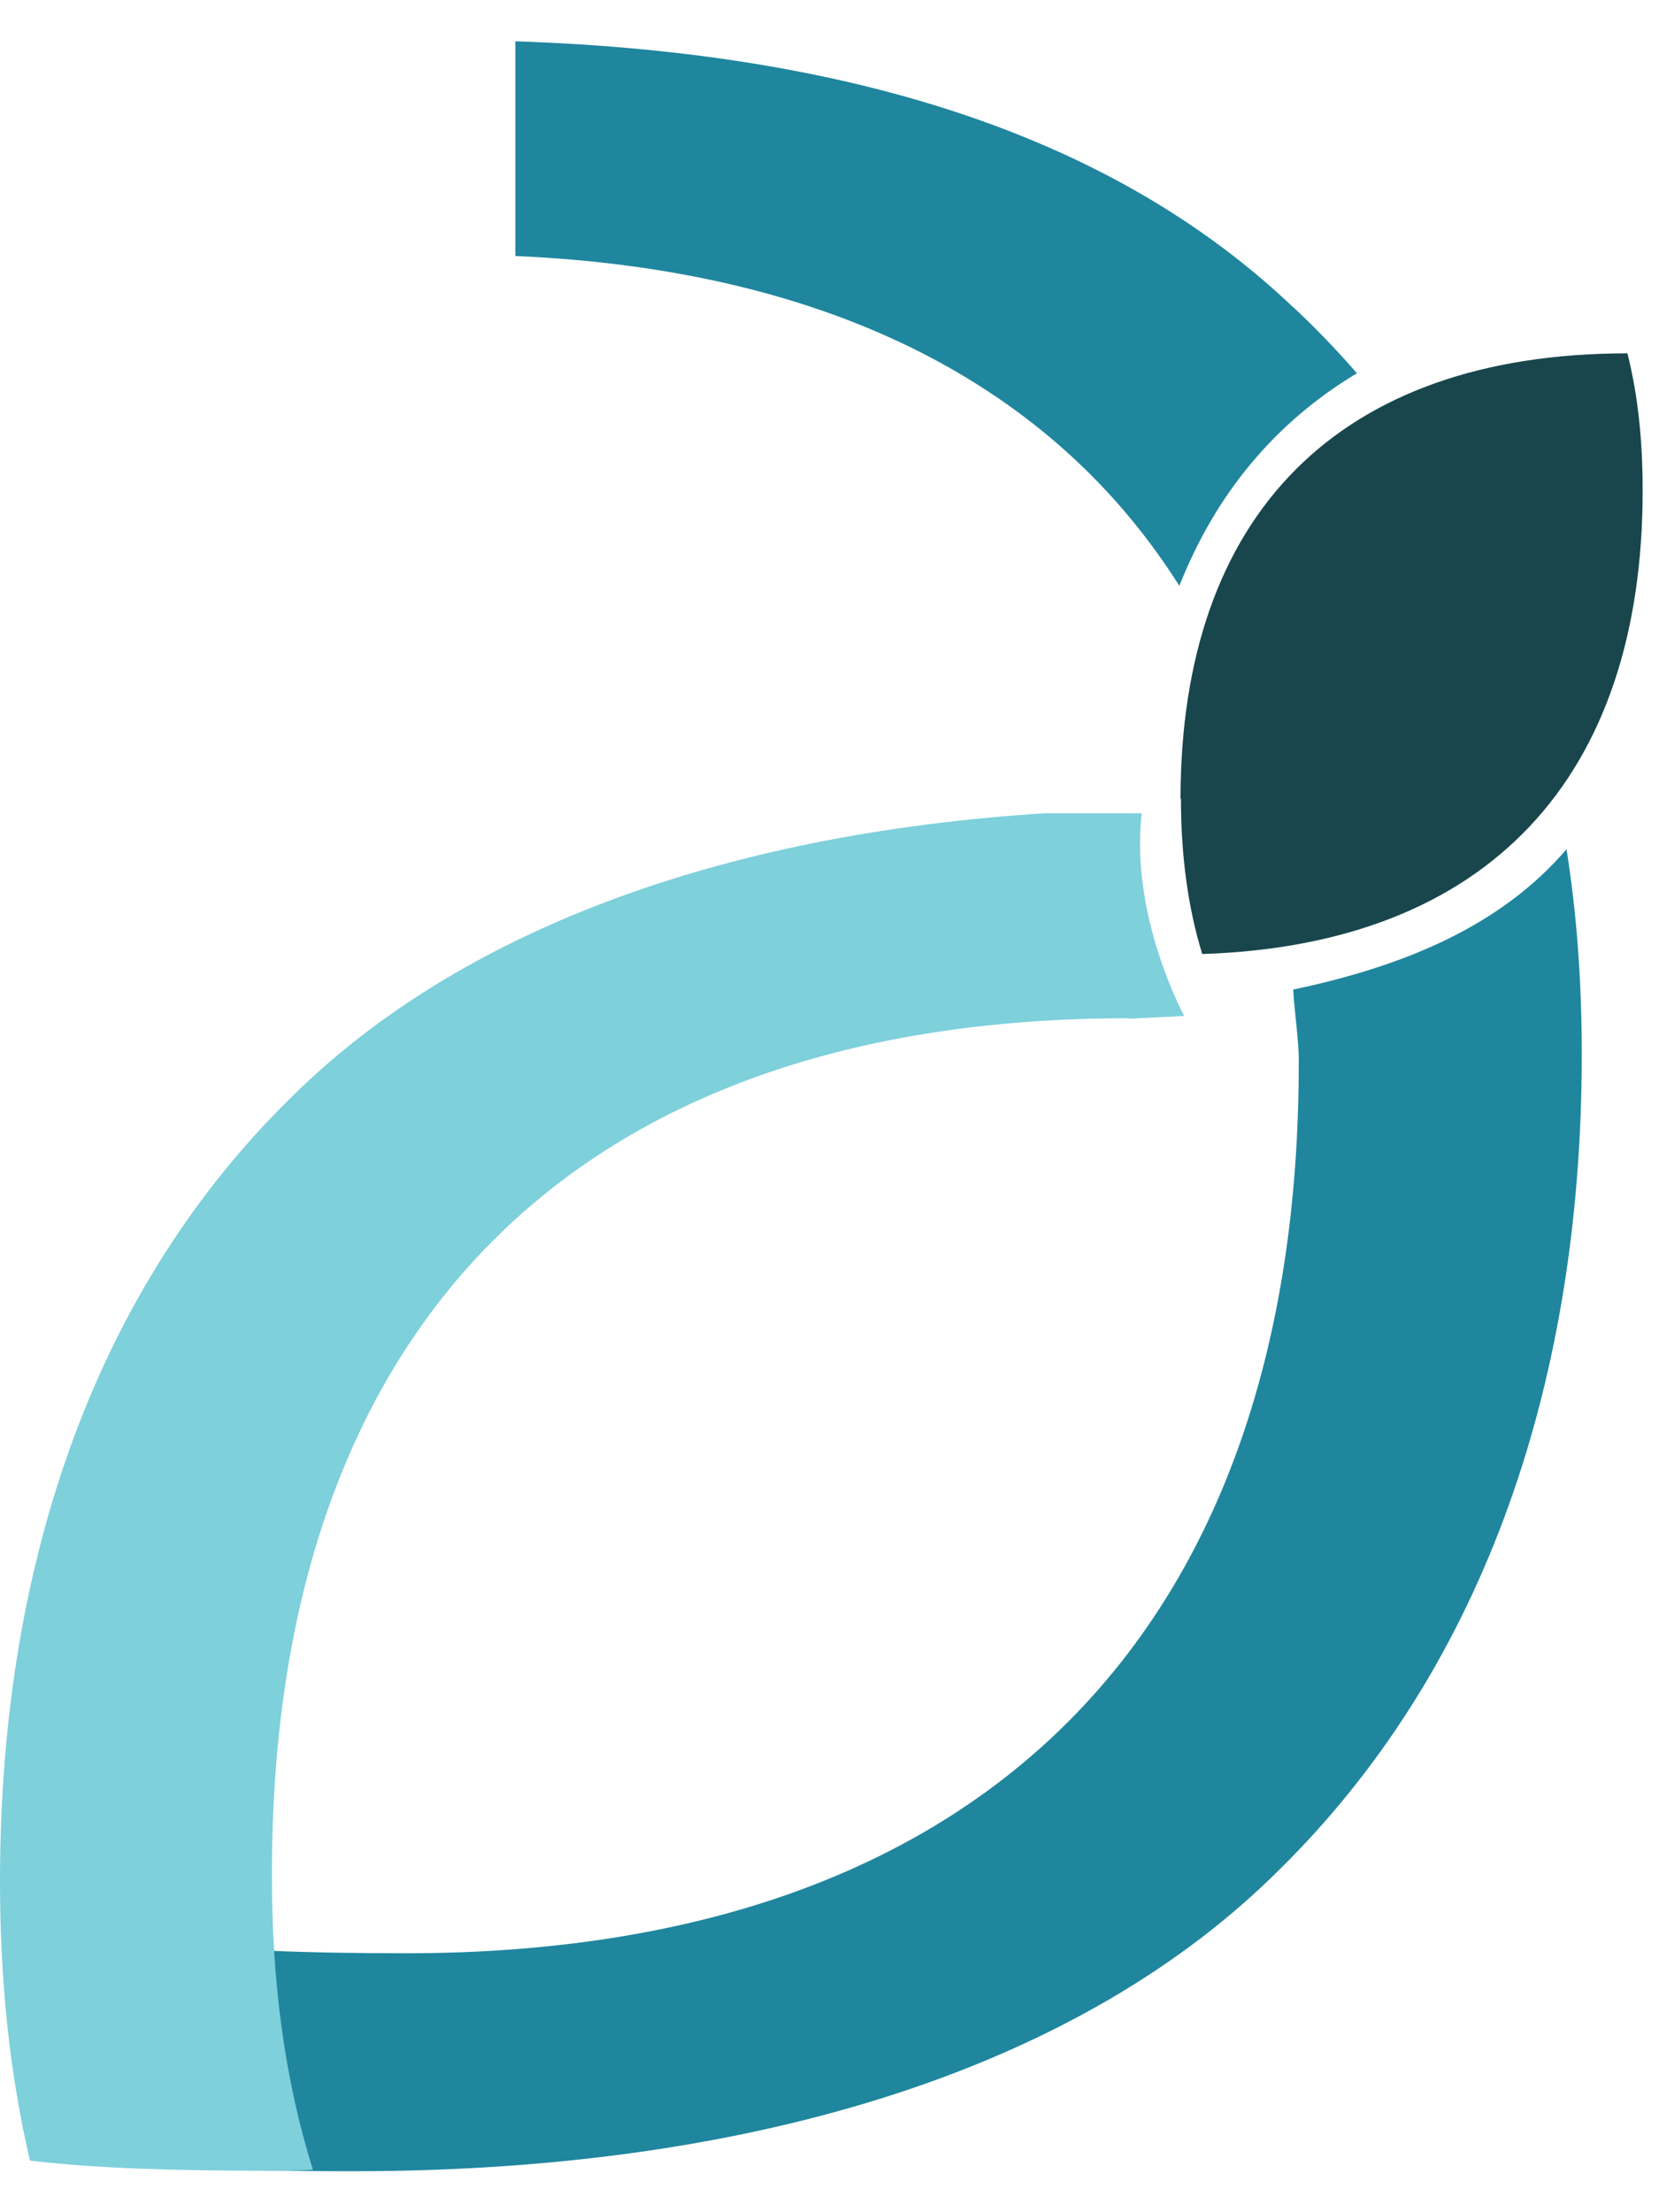
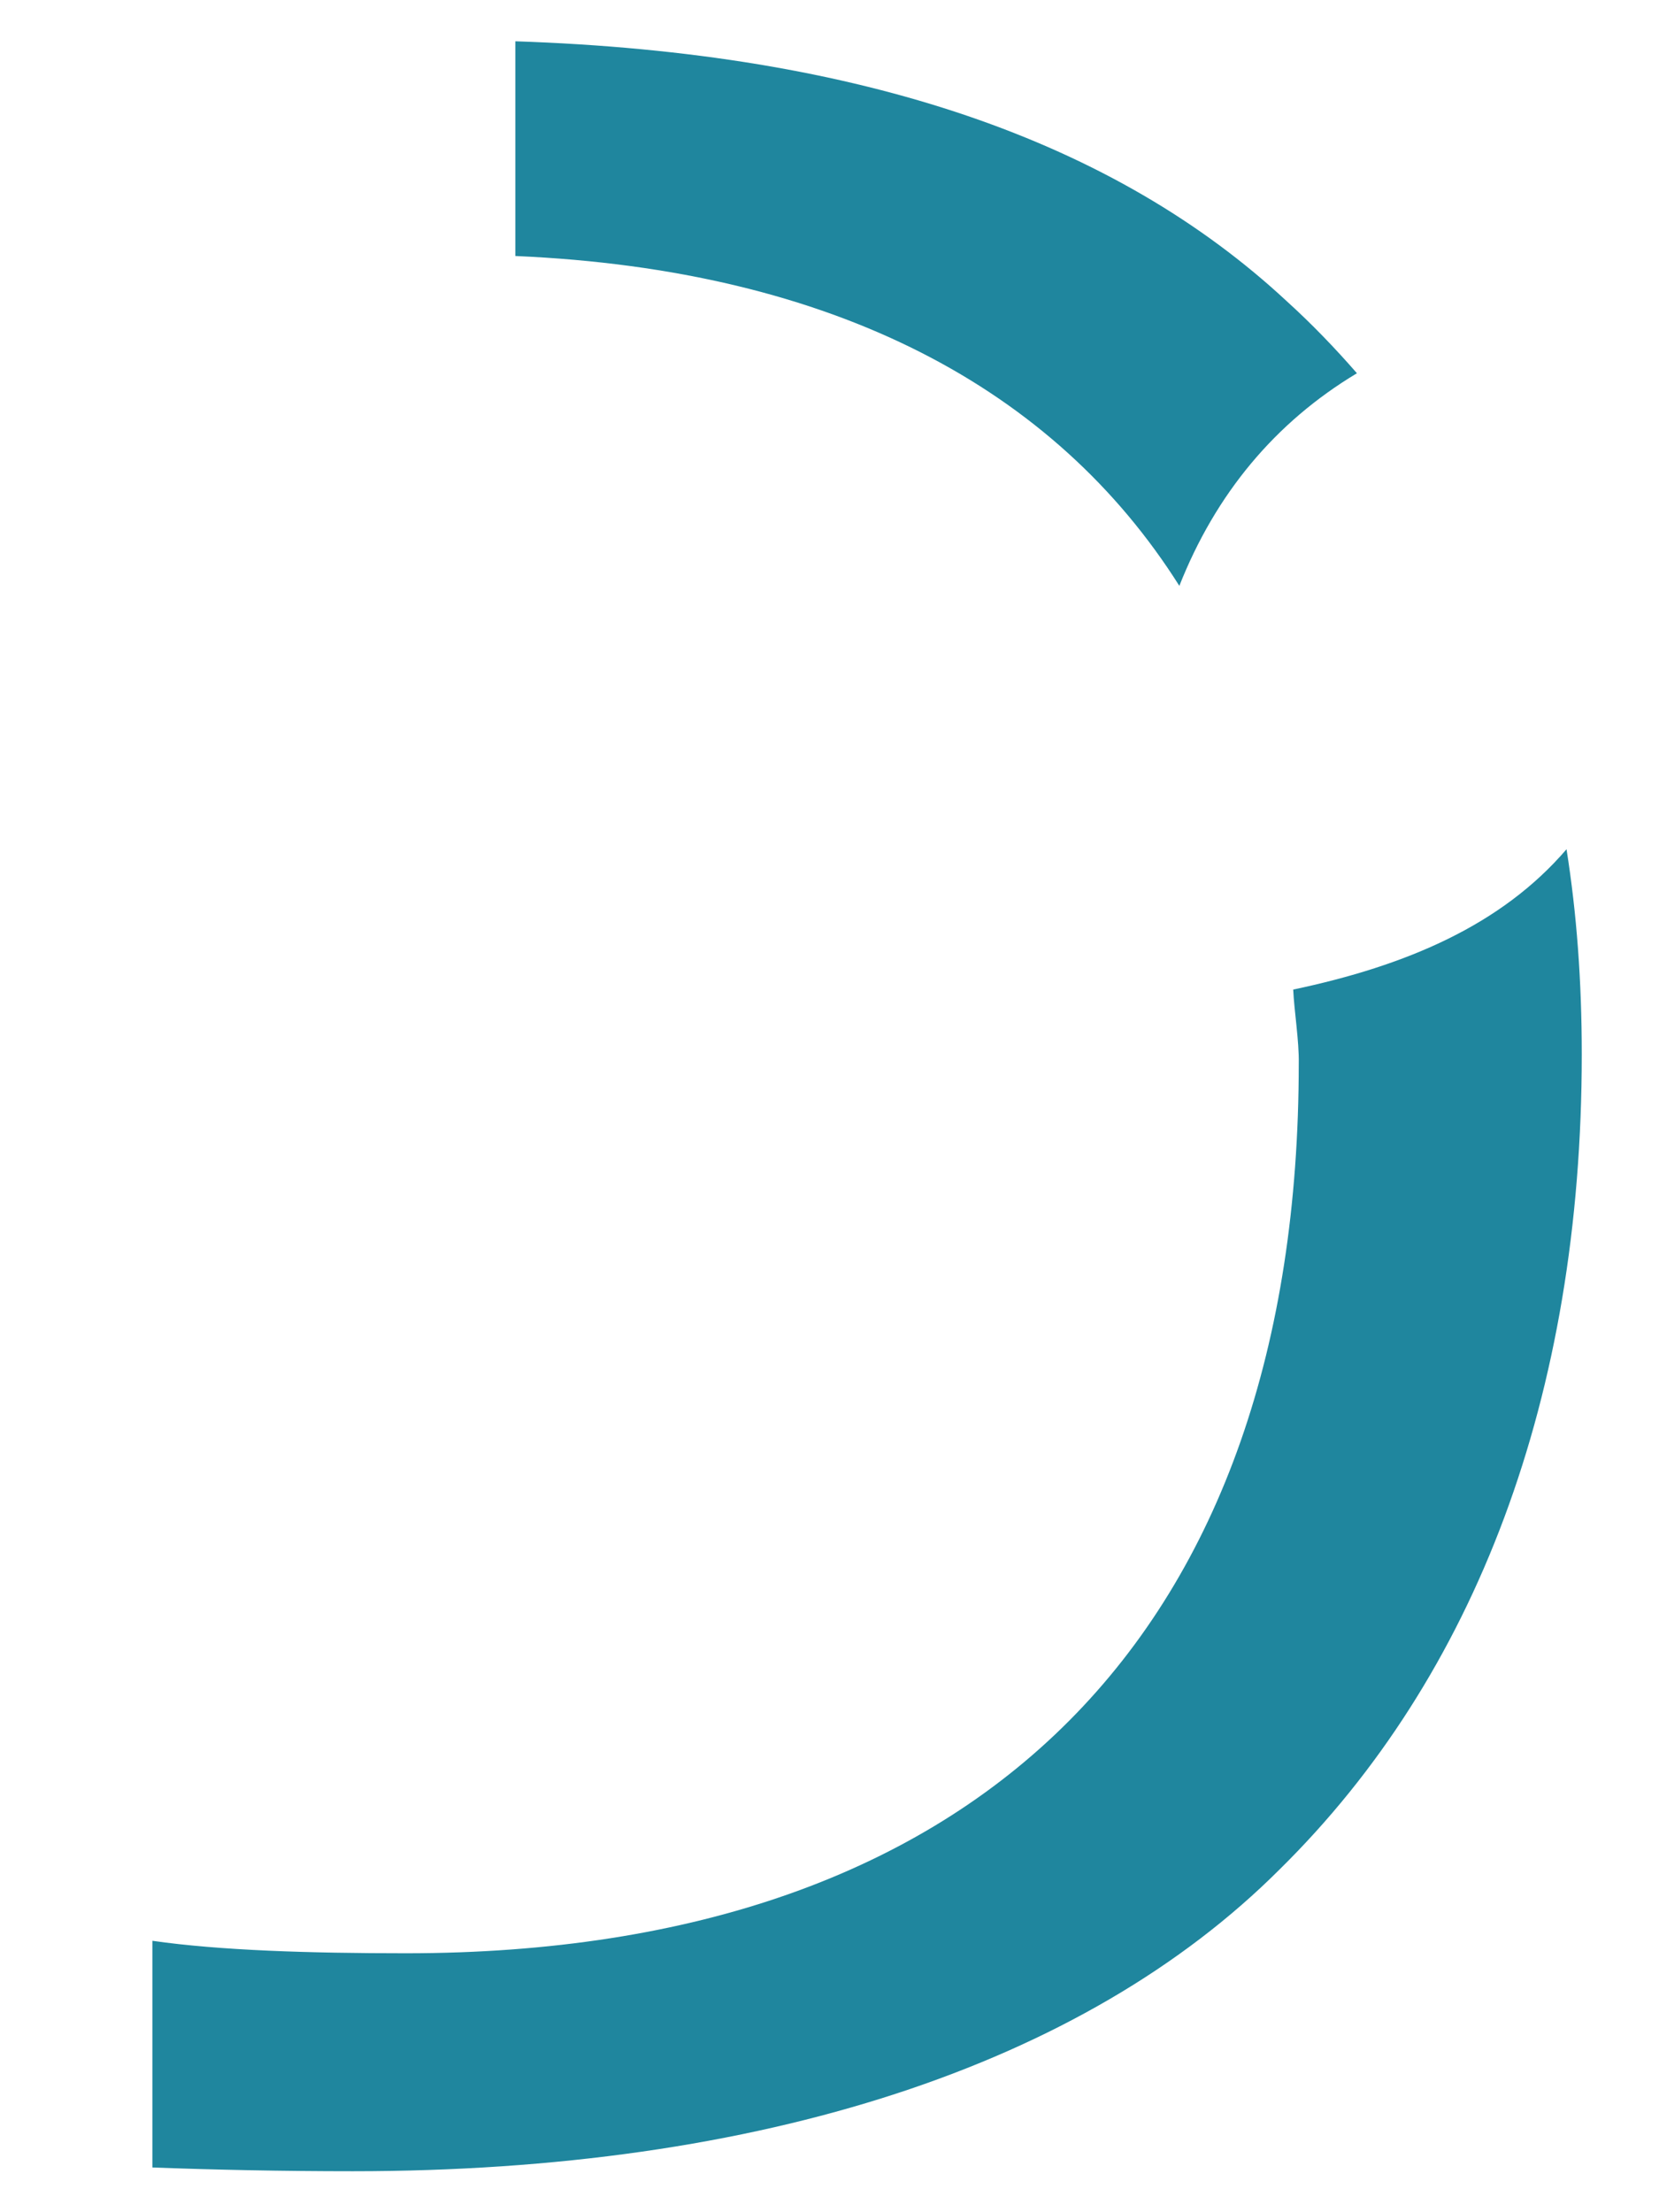
<svg xmlns="http://www.w3.org/2000/svg" width="27" height="36" viewBox="0 0 27 36" fill="none">
  <path d="M19.192 9.538C19.785 8.035 20.755 6.871 22.084 6.074C21.724 5.661 21.348 5.27 20.942 4.902C18.155 2.31 14.052 0.86 8.387 0.672V4.166C13.586 4.391 17.17 6.33 19.192 9.531V9.538Z" fill="#1F869E" />
  <path d="M21.047 16.105C21.062 16.443 21.145 16.954 21.137 17.307C21.137 26.519 16.02 31.786 6.606 31.786C5.043 31.786 3.577 31.741 2.48 31.583V35.272C3.502 35.31 4.592 35.333 5.741 35.333C12.376 35.333 17.636 33.612 20.829 30.418C24.015 27.278 25.743 22.724 25.743 17.157C25.743 15.969 25.661 14.865 25.495 13.82C24.436 15.053 22.896 15.714 21.04 16.105H21.047Z" fill="#1F869E" />
-   <path d="M19.22 13.001C19.22 13.925 19.333 14.767 19.566 15.525C24.217 15.375 26.734 12.655 26.734 7.982C26.734 7.178 26.659 6.434 26.486 5.75C21.775 5.75 19.213 8.387 19.213 13.001H19.22Z" fill="#18464C" />
-   <path d="M19.273 16.533C19.273 16.533 18.386 14.91 18.582 13.234H17.966H17.011C11.677 13.572 7.424 15.181 4.719 17.878C1.653 20.891 0 25.264 0 30.614C0 32.275 0.165 33.785 0.488 35.16C1.548 35.288 2.893 35.325 4.32 35.325C4.583 35.325 4.839 35.325 5.094 35.31C4.636 33.86 4.418 32.237 4.426 30.471C4.426 21.627 9.332 16.57 18.371 16.57C18.371 16.57 18.371 16.57 18.371 16.578L19.273 16.533Z" fill="#7ED0DB" />
</svg>